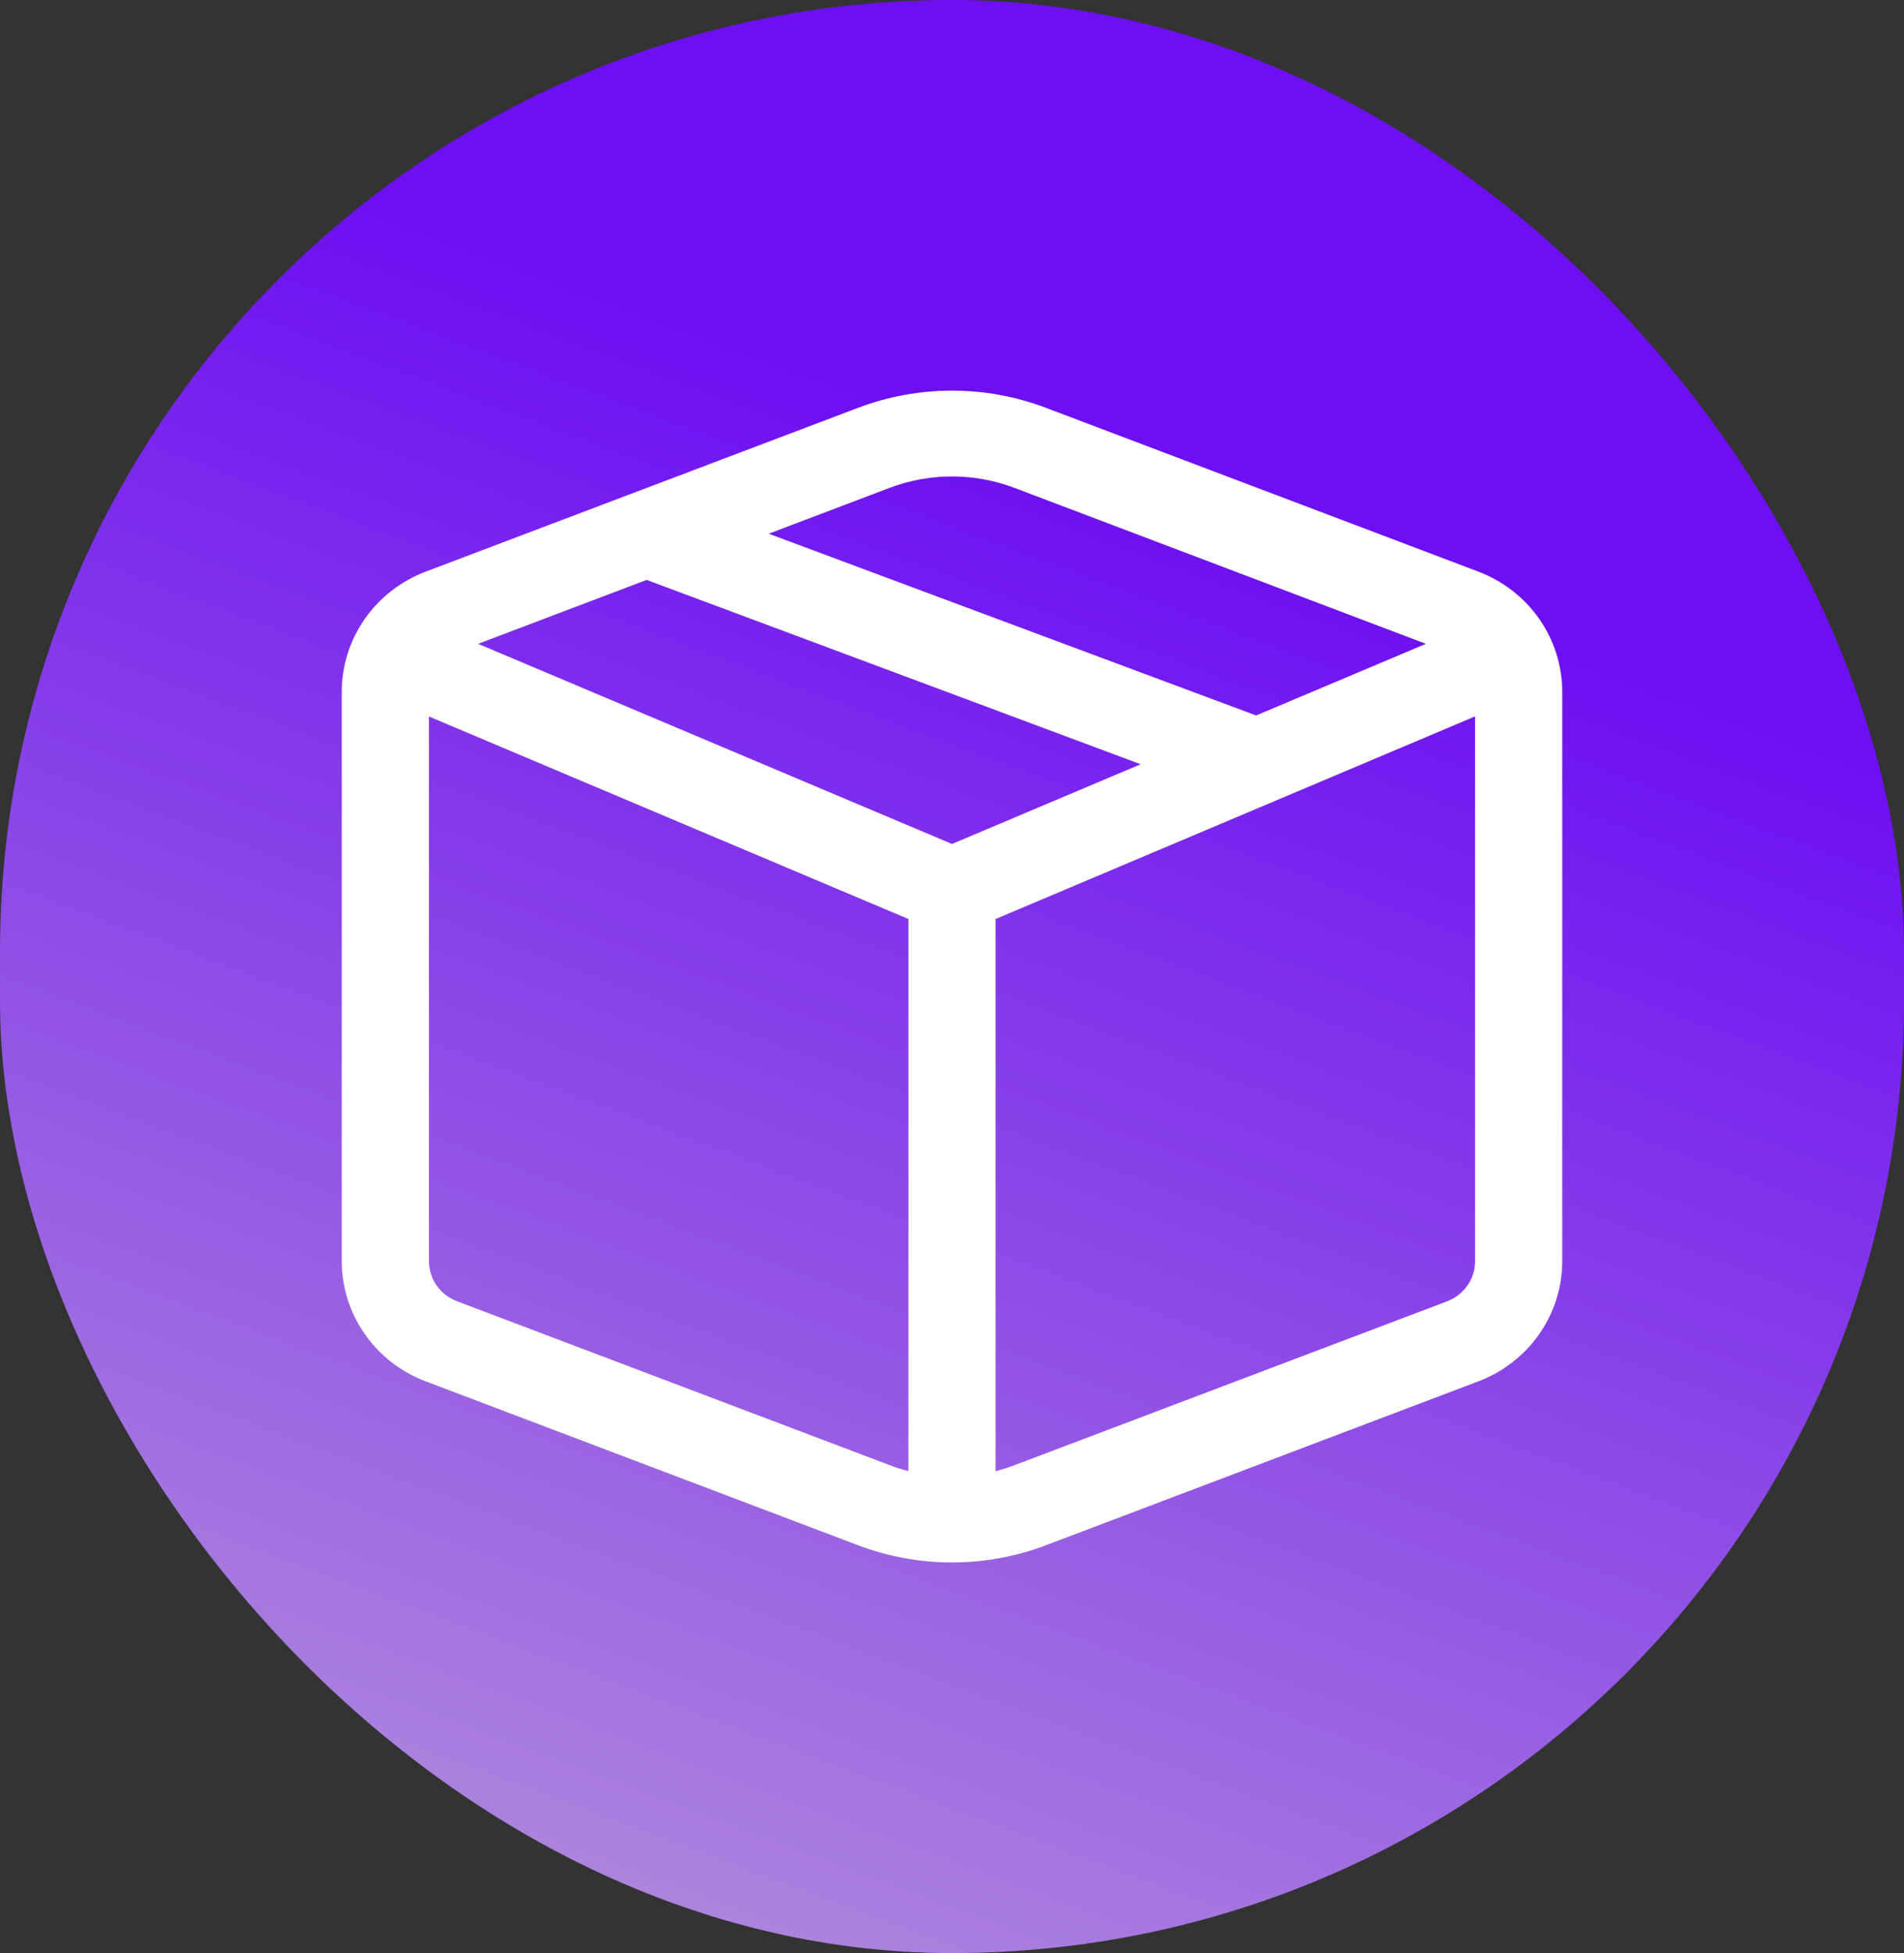
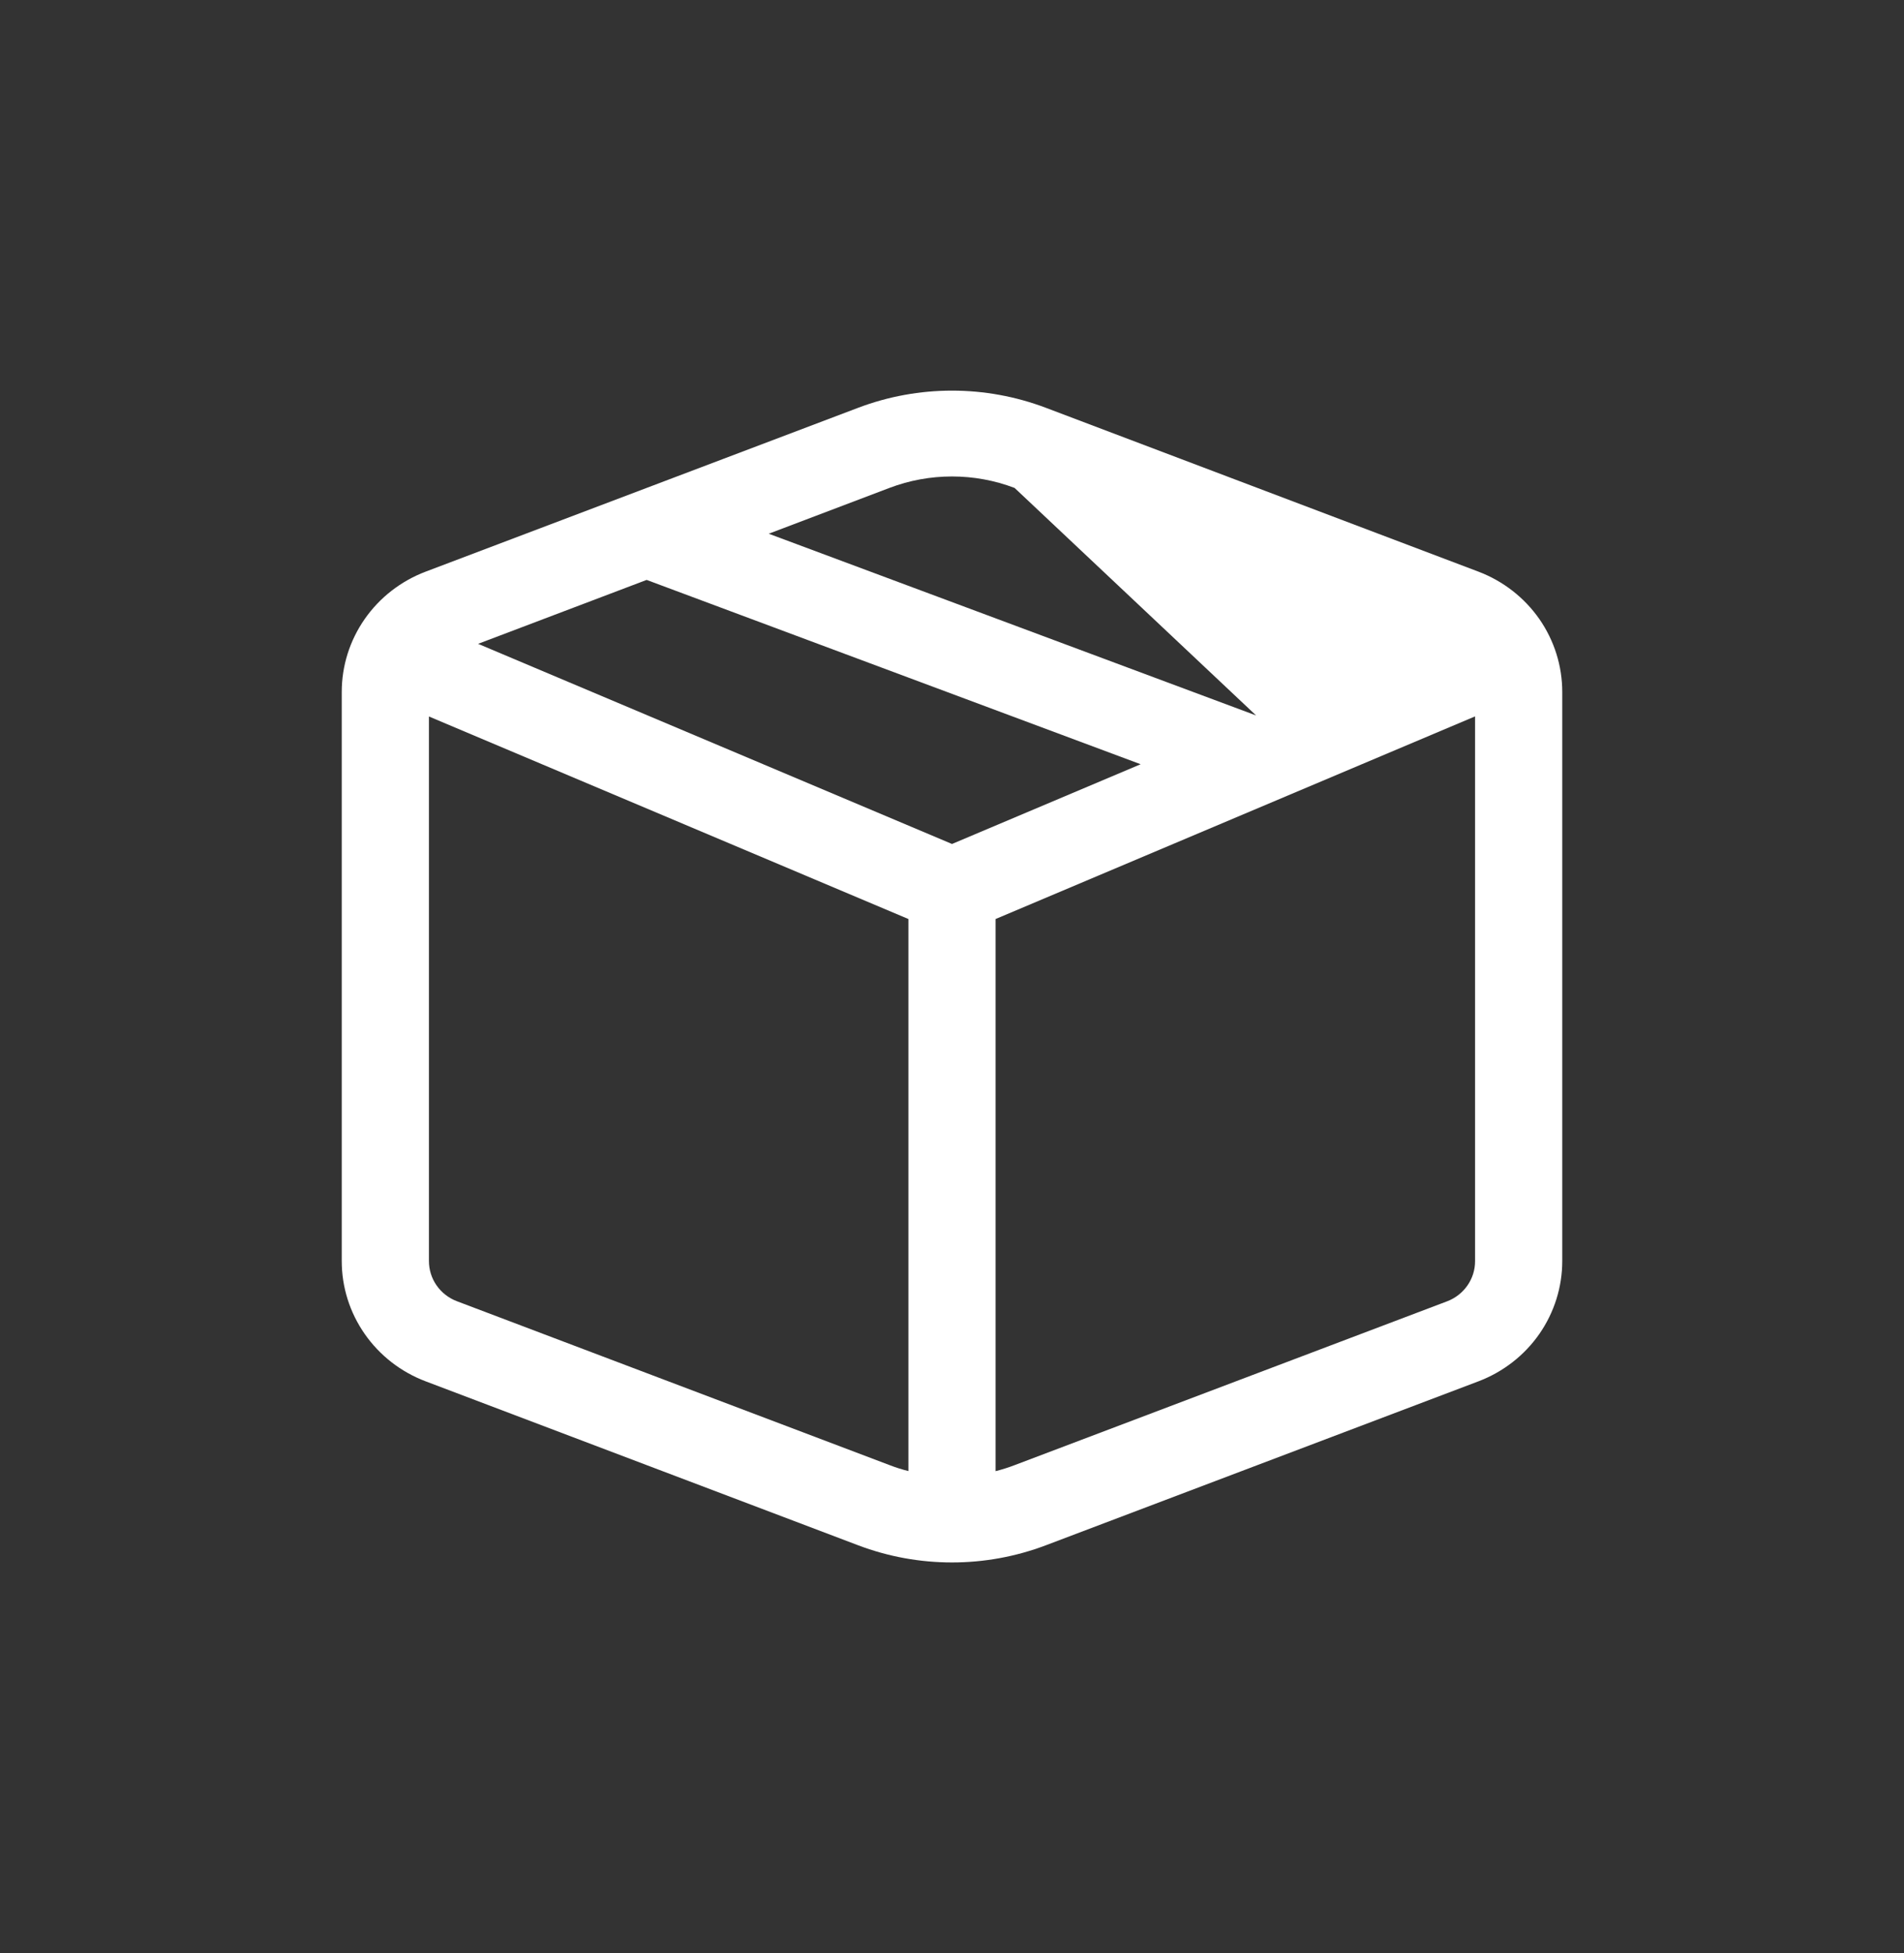
<svg xmlns="http://www.w3.org/2000/svg" width="39" height="40" viewBox="0 0 39 40" fill="none">
  <rect x="0" y="0" width="39" height="40" fill="#333333" stroke="none" />
-   <rect width="39" height="40" rx="19.5" fill="url(#paint0_linear_314_35)" />
-   <path d="M17.577 8.352C18.815 7.883 20.185 7.883 21.423 8.352L30.284 11.708C30.789 11.9 31.223 12.238 31.53 12.677C31.836 13.117 32 13.638 32 14.171V25.827C32 26.36 31.836 26.881 31.53 27.321C31.223 27.761 30.789 28.098 30.284 28.29L21.423 31.648C20.185 32.117 18.815 32.117 17.577 31.648L8.718 28.29C8.212 28.099 7.778 27.761 7.471 27.321C7.164 26.881 7 26.361 7 25.827V14.171C7 13.638 7.164 13.117 7.471 12.677C7.778 12.237 8.212 11.9 8.718 11.708L17.577 8.352ZM20.782 9.993C19.957 9.68 19.043 9.68 18.218 9.993L15.746 10.931L25.729 14.653L29.207 13.186L20.782 9.993ZM30.214 14.672L20.393 18.822V30.13C20.524 30.097 20.654 30.056 20.782 30.007L29.643 26.651C29.811 26.587 29.956 26.474 30.058 26.327C30.16 26.18 30.215 26.007 30.214 25.829V14.672ZM18.607 30.128V18.822L8.786 14.674V25.827C8.786 26.005 8.84 26.179 8.942 26.325C9.044 26.472 9.189 26.585 9.357 26.649L18.218 30.005C18.345 30.054 18.475 30.096 18.607 30.128ZM9.793 13.186L19.5 17.285L23.364 15.652L13.245 11.877L9.793 13.186Z" fill="white" />
+   <path d="M17.577 8.352C18.815 7.883 20.185 7.883 21.423 8.352L30.284 11.708C30.789 11.9 31.223 12.238 31.53 12.677C31.836 13.117 32 13.638 32 14.171V25.827C32 26.36 31.836 26.881 31.53 27.321C31.223 27.761 30.789 28.098 30.284 28.29L21.423 31.648C20.185 32.117 18.815 32.117 17.577 31.648L8.718 28.29C8.212 28.099 7.778 27.761 7.471 27.321C7.164 26.881 7 26.361 7 25.827V14.171C7 13.638 7.164 13.117 7.471 12.677C7.778 12.237 8.212 11.9 8.718 11.708L17.577 8.352ZM20.782 9.993C19.957 9.68 19.043 9.68 18.218 9.993L15.746 10.931L25.729 14.653L20.782 9.993ZM30.214 14.672L20.393 18.822V30.13C20.524 30.097 20.654 30.056 20.782 30.007L29.643 26.651C29.811 26.587 29.956 26.474 30.058 26.327C30.16 26.18 30.215 26.007 30.214 25.829V14.672ZM18.607 30.128V18.822L8.786 14.674V25.827C8.786 26.005 8.84 26.179 8.942 26.325C9.044 26.472 9.189 26.585 9.357 26.649L18.218 30.005C18.345 30.054 18.475 30.096 18.607 30.128ZM9.793 13.186L19.5 17.285L23.364 15.652L13.245 11.877L9.793 13.186Z" fill="white" />
  <defs>
    <linearGradient id="paint0_linear_314_35" x1="24.021" y1="10.364" x2="11.3" y2="44.47" gradientUnits="userSpaceOnUse">
      <stop stop-color="#6D0FF2" />
      <stop offset="1" stop-color="#B99AD9" />
    </linearGradient>
  </defs>
</svg>